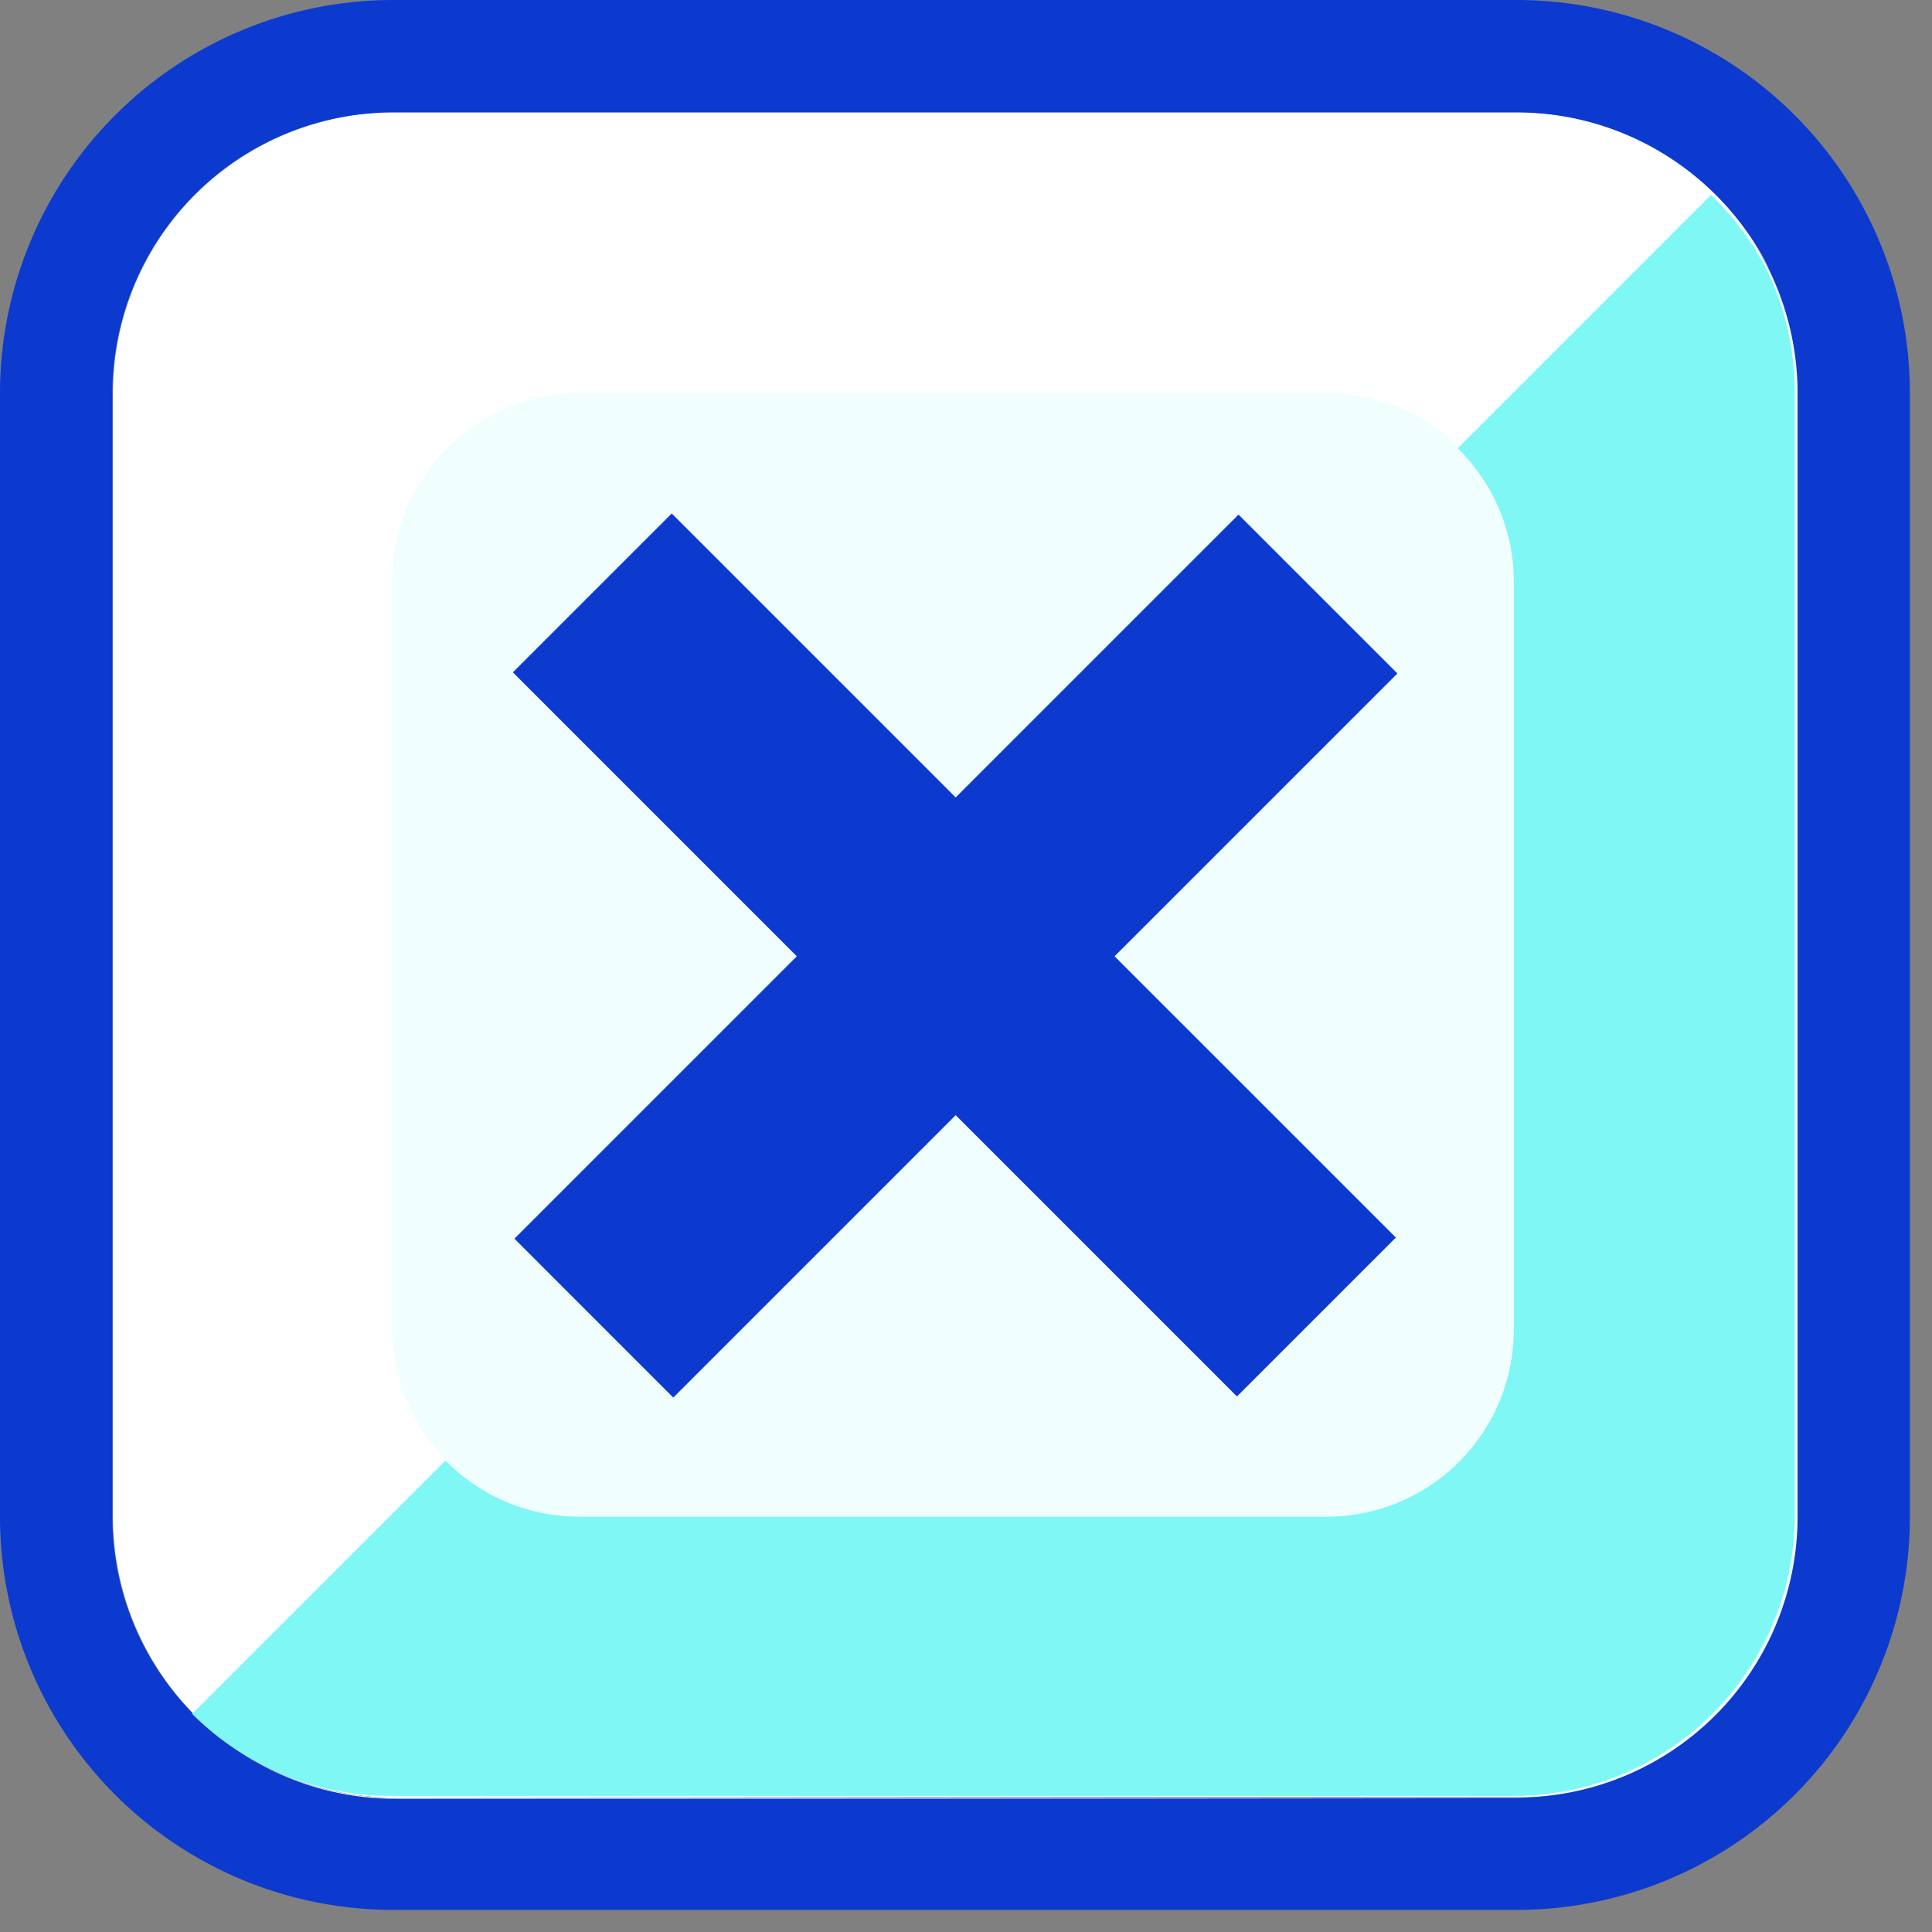
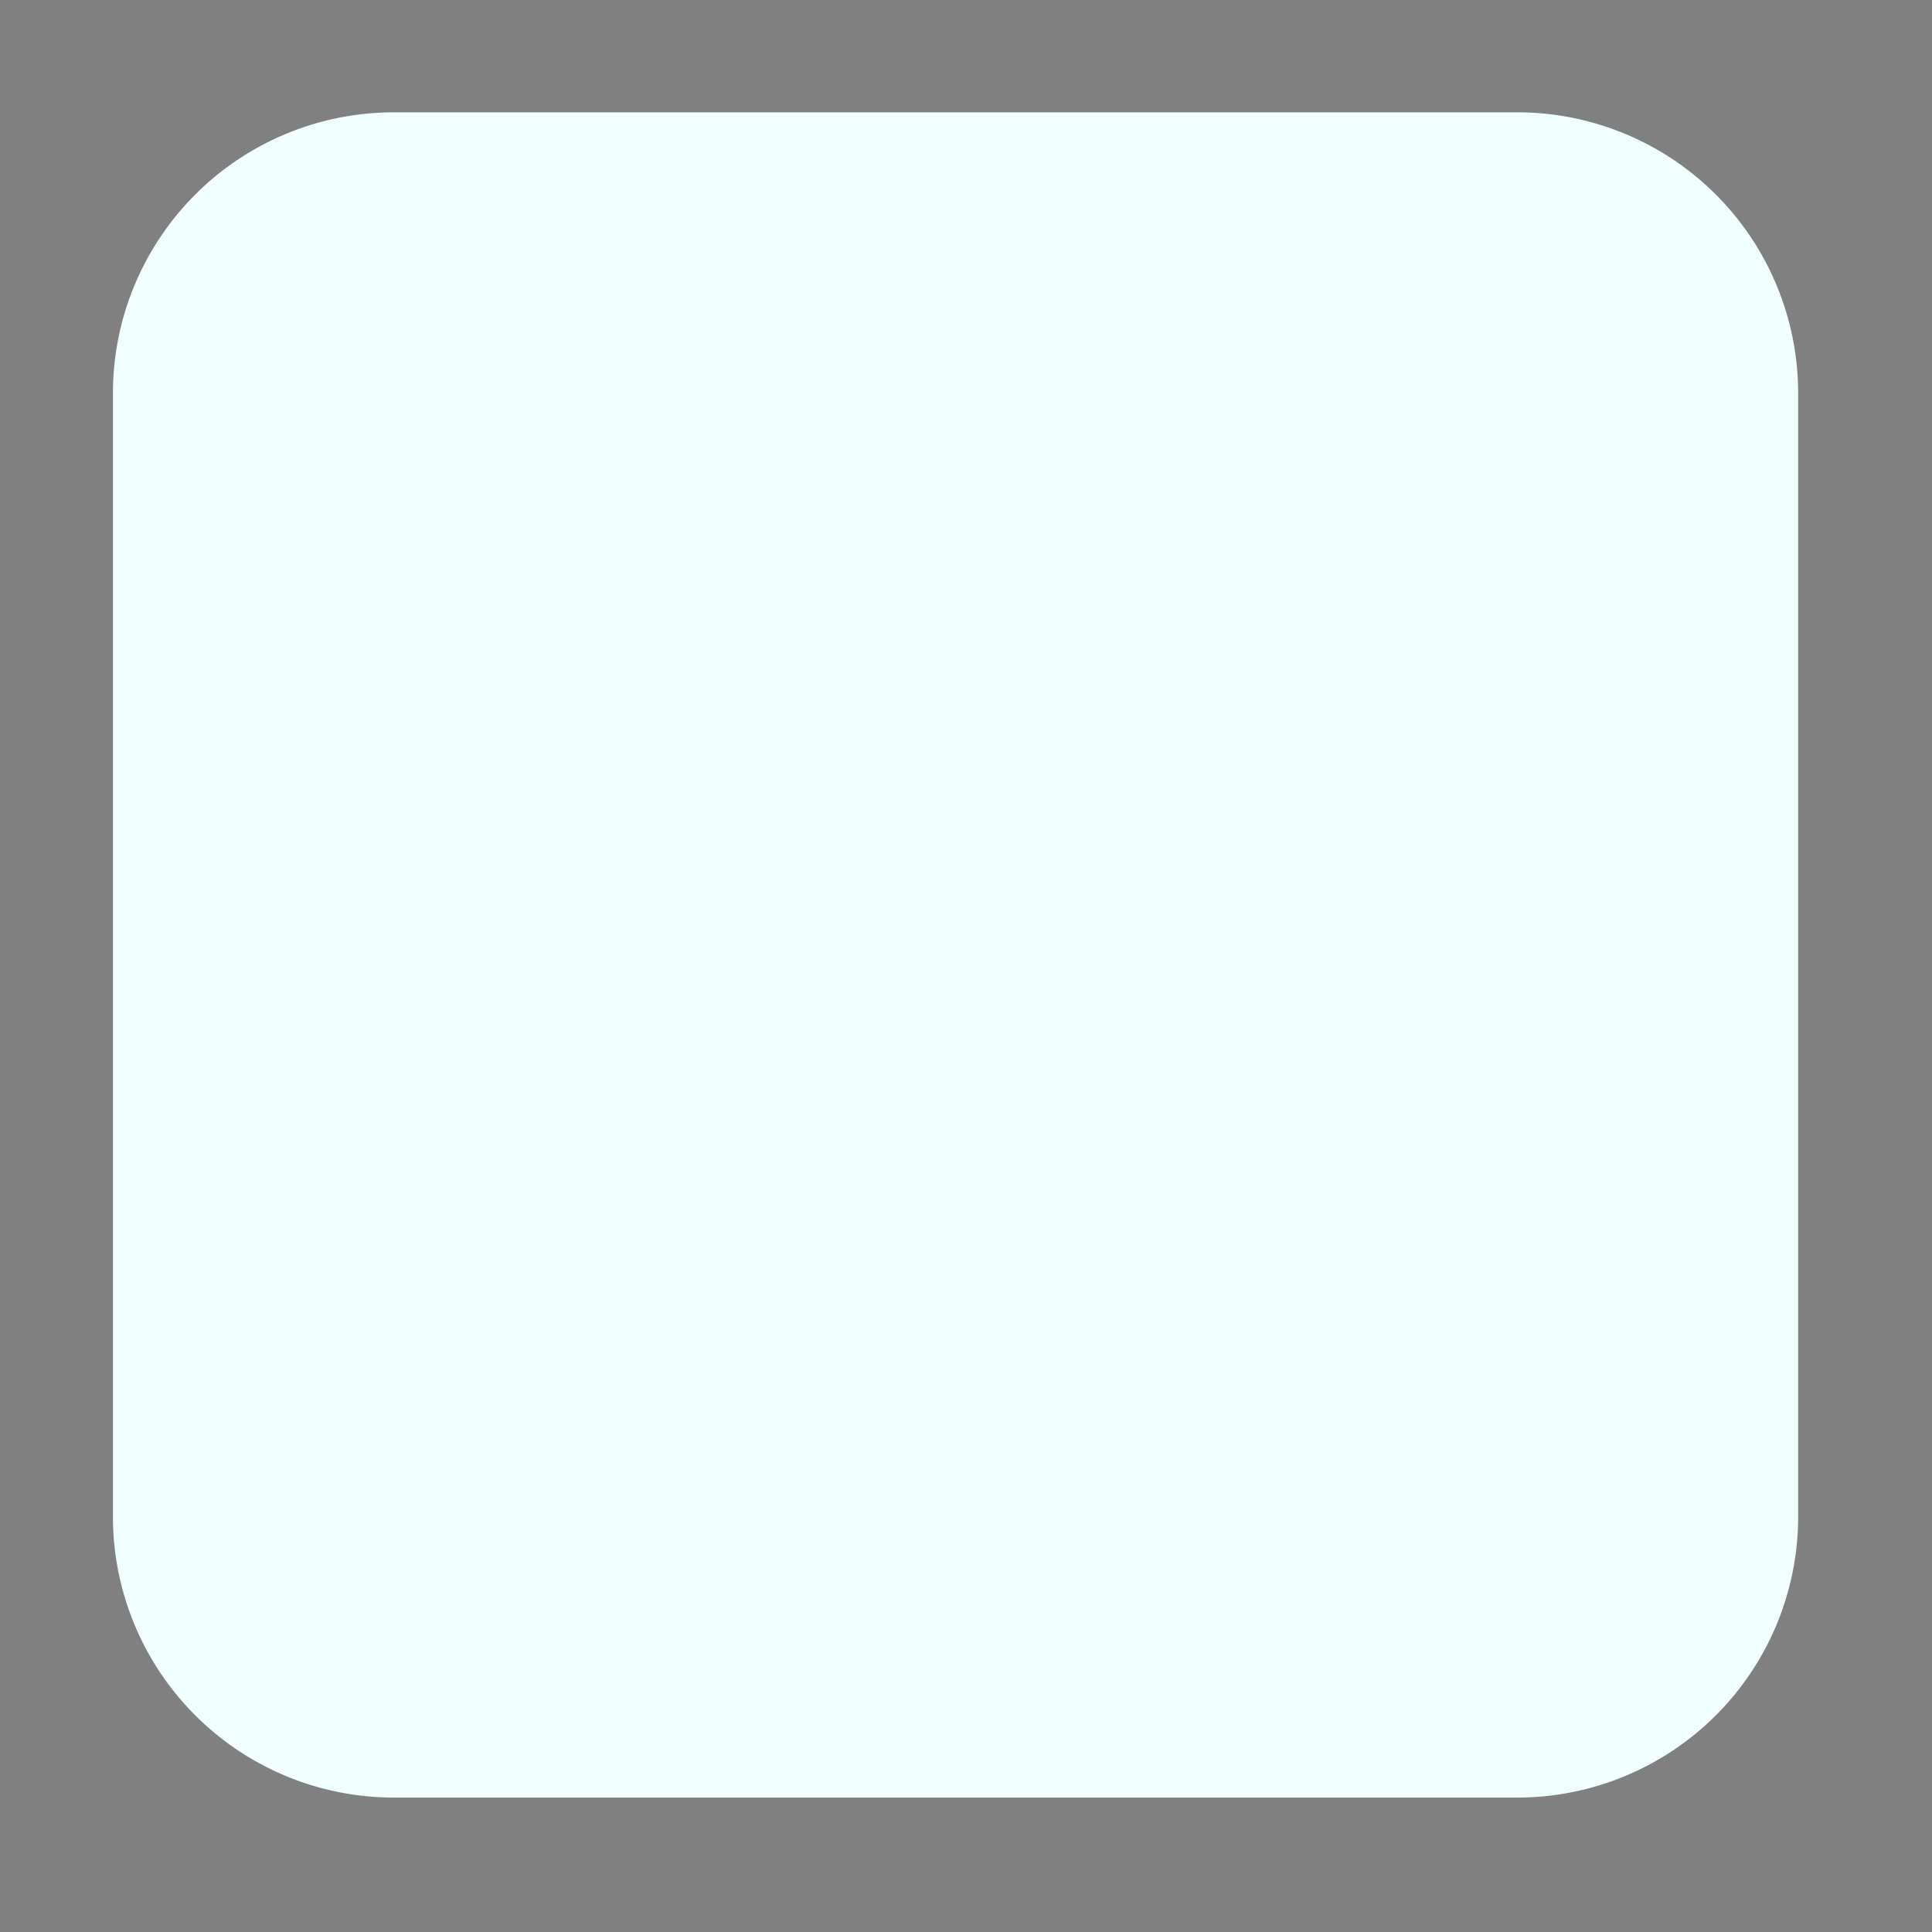
<svg xmlns="http://www.w3.org/2000/svg" width="57" height="57" fill="none">
  <rect width="100%" height="100%" fill="#808080" stroke="none" />
  <path d="M44.765 3.314H11.618a8.287 8.287 0 0 0-8.286 8.287v33.146a8.287 8.287 0 0 0 8.287 8.287h33.146a8.287 8.287 0 0 0 8.286-8.287V11.601a8.287 8.287 0 0 0-8.286-8.287Z" fill="#F0FFFE" />
-   <path d="M44.747 3.315a8.286 8.286 0 0 1 8.287 8.286v33.146a8.286 8.286 0 0 1-8.287 8.287H11.601a8.286 8.286 0 0 1-8.286-8.287V11.601A8.287 8.287 0 0 1 11.6 3.315h33.146Zm0-3.315H11.601A11.601 11.601 0 0 0 0 11.601v33.146a11.6 11.6 0 0 0 11.601 11.601h33.146a11.6 11.6 0 0 0 11.601-11.6V11.6A11.601 11.601 0 0 0 44.748 0Z" fill="#0C3ACF" />
-   <path d="M11.602 53.034a8.287 8.287 0 0 1-5.85-2.42l7.474-7.474a5.568 5.568 0 0 1-1.657-3.912V17.136a5.535 5.535 0 0 1 5.535-5.535h22.092a5.503 5.503 0 0 1 3.912 1.657l7.474-7.474a8.519 8.519 0 0 1 1.657 2.237 8.286 8.286 0 0 0-7.441-4.673H11.652a8.286 8.286 0 0 0-8.287 8.286V44.78a8.286 8.286 0 0 0 8.287 8.287h33.146l-33.196-.033Z" fill="#fff" />
-   <path d="M52.139 7.988A8.519 8.519 0 0 0 50.48 5.75l-7.474 7.475a5.503 5.503 0 0 1 1.657 3.911v22.092a5.519 5.519 0 0 1-5.518 5.519H17.054a5.518 5.518 0 0 1-3.912-1.657l-7.474 7.474a8.287 8.287 0 0 0 5.85 2.42h33.146a8.286 8.286 0 0 0 8.287-8.287V11.551a8.287 8.287 0 0 0-.812-3.563Z" fill="#7FF7F4" />
-   <path d="M36.54 15.182 15.177 36.545l4.687 4.688 21.364-21.364-4.688-4.687Z" fill="#0C3ACF" />
-   <path d="m19.818 15.149-4.687 4.687L36.494 41.2l4.688-4.688L19.818 15.15Z" fill="#0C3ACF" />
</svg>